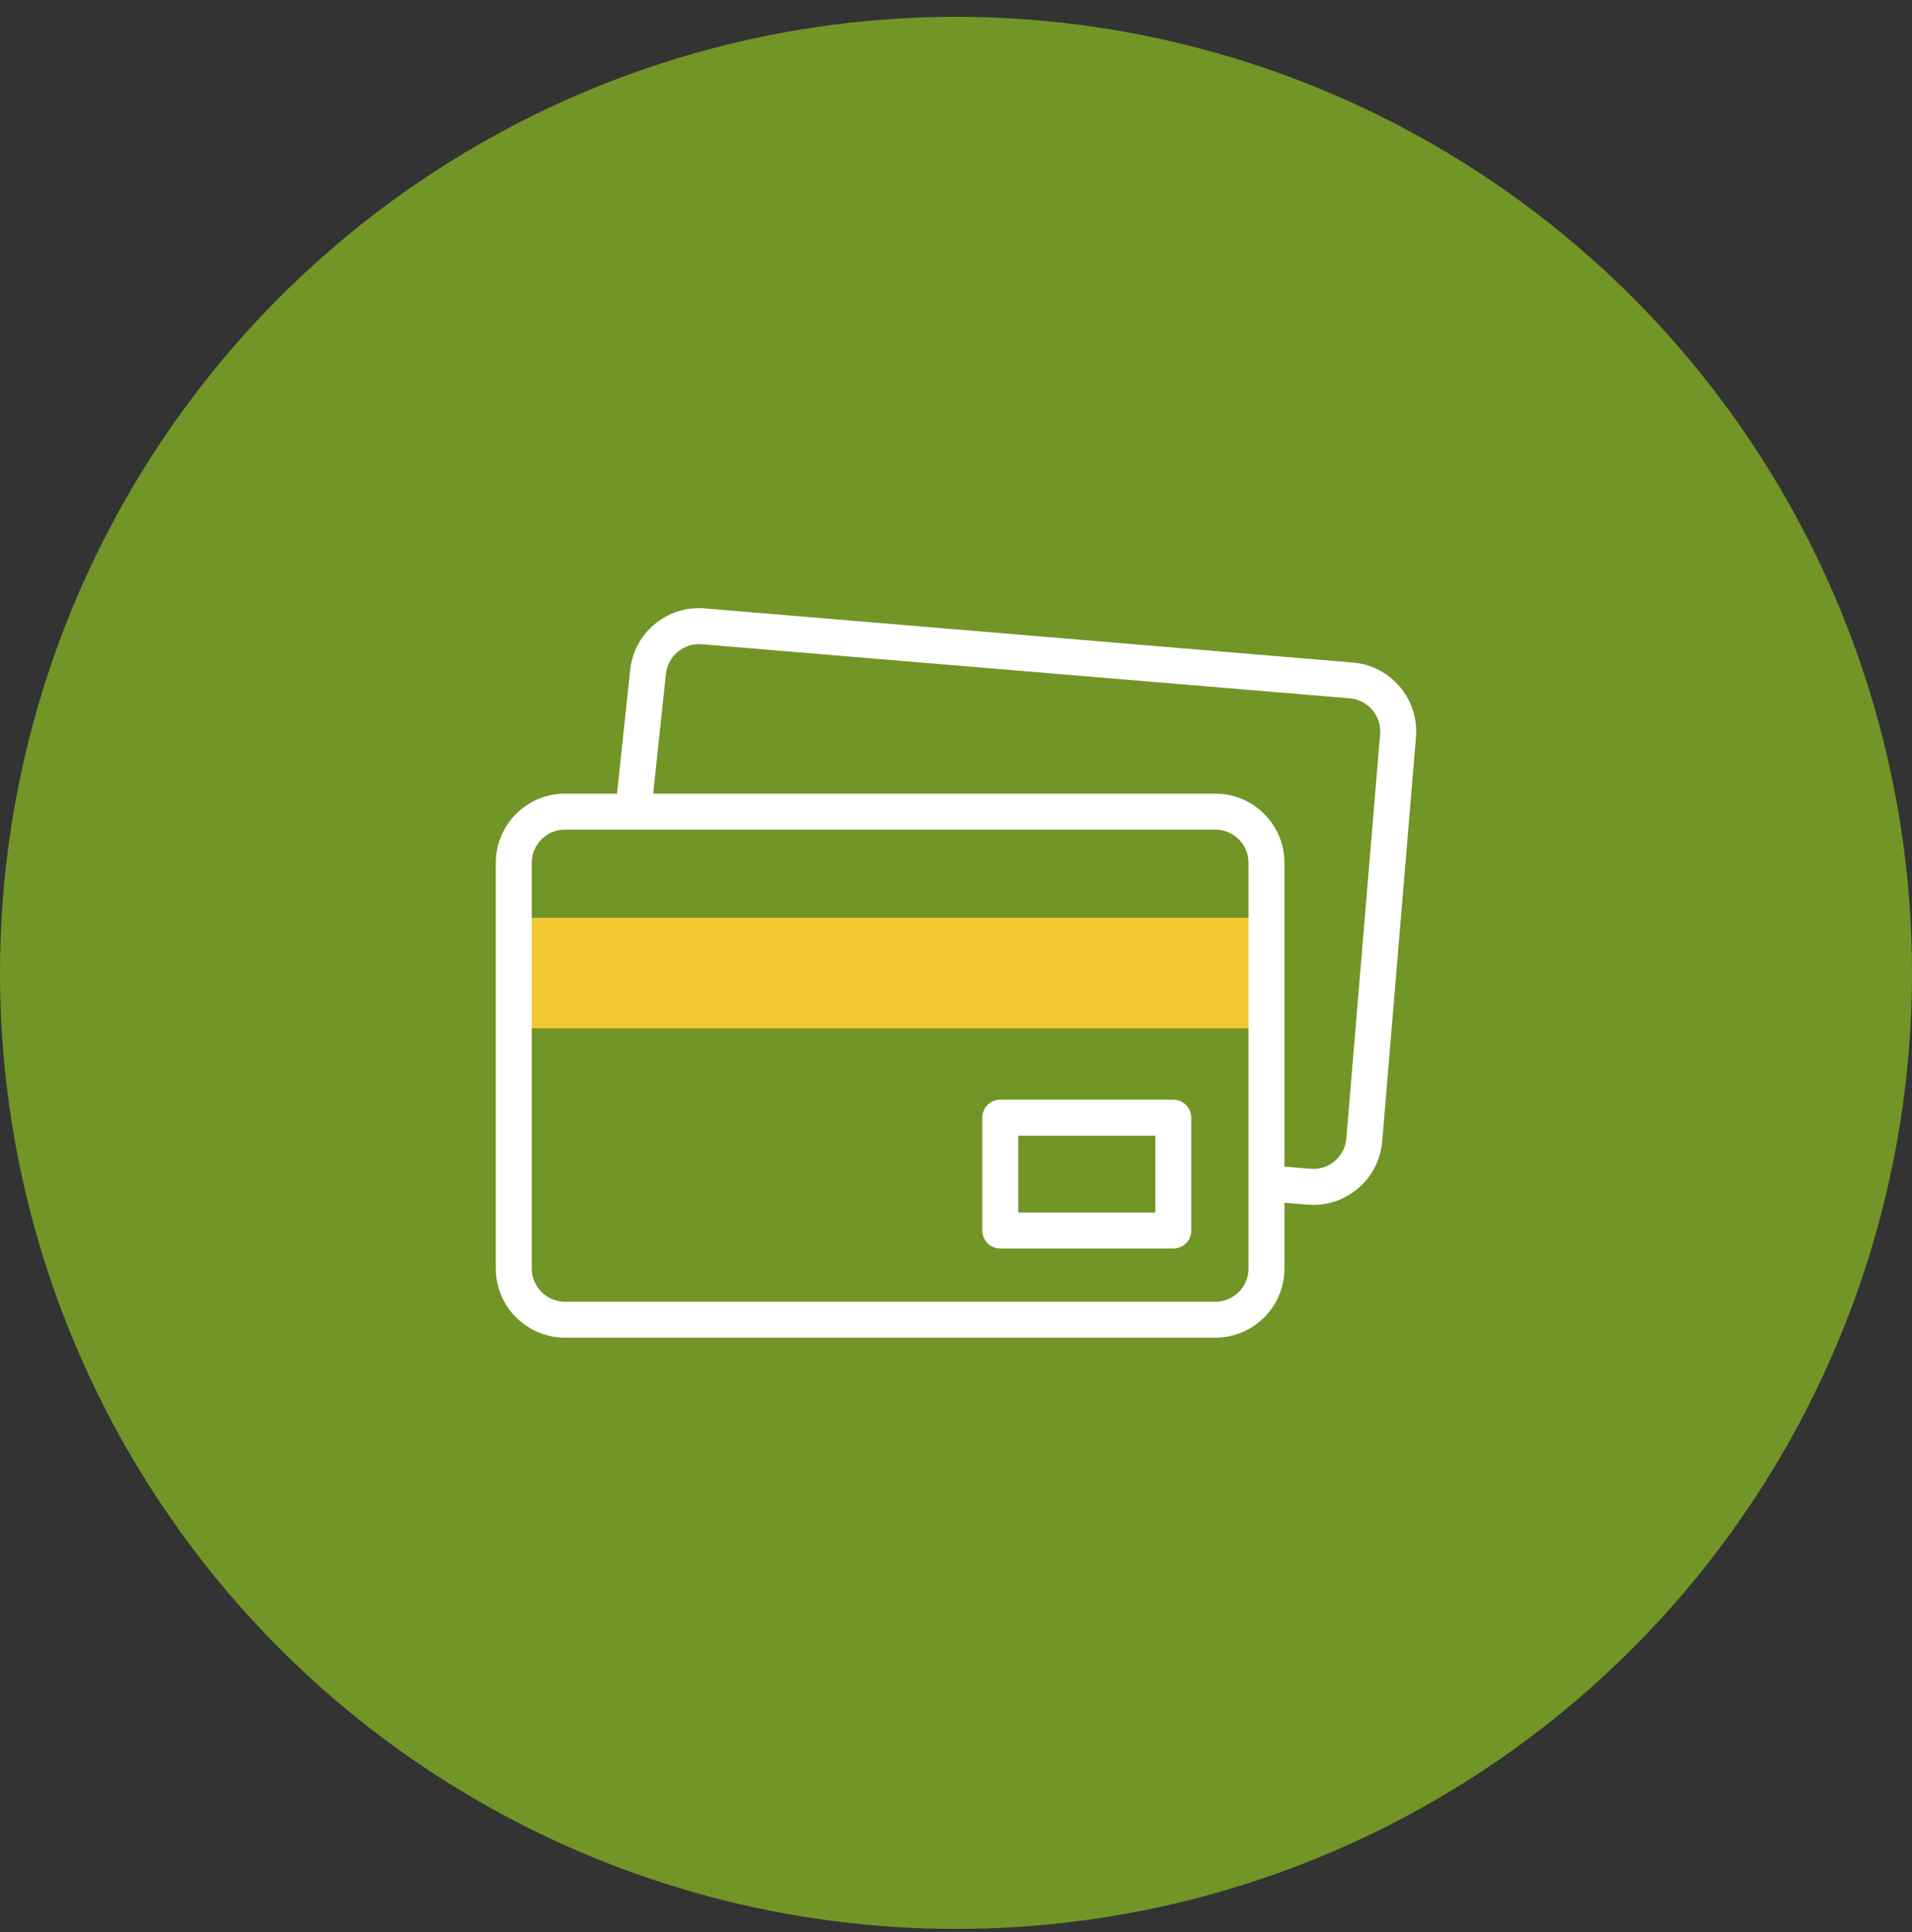
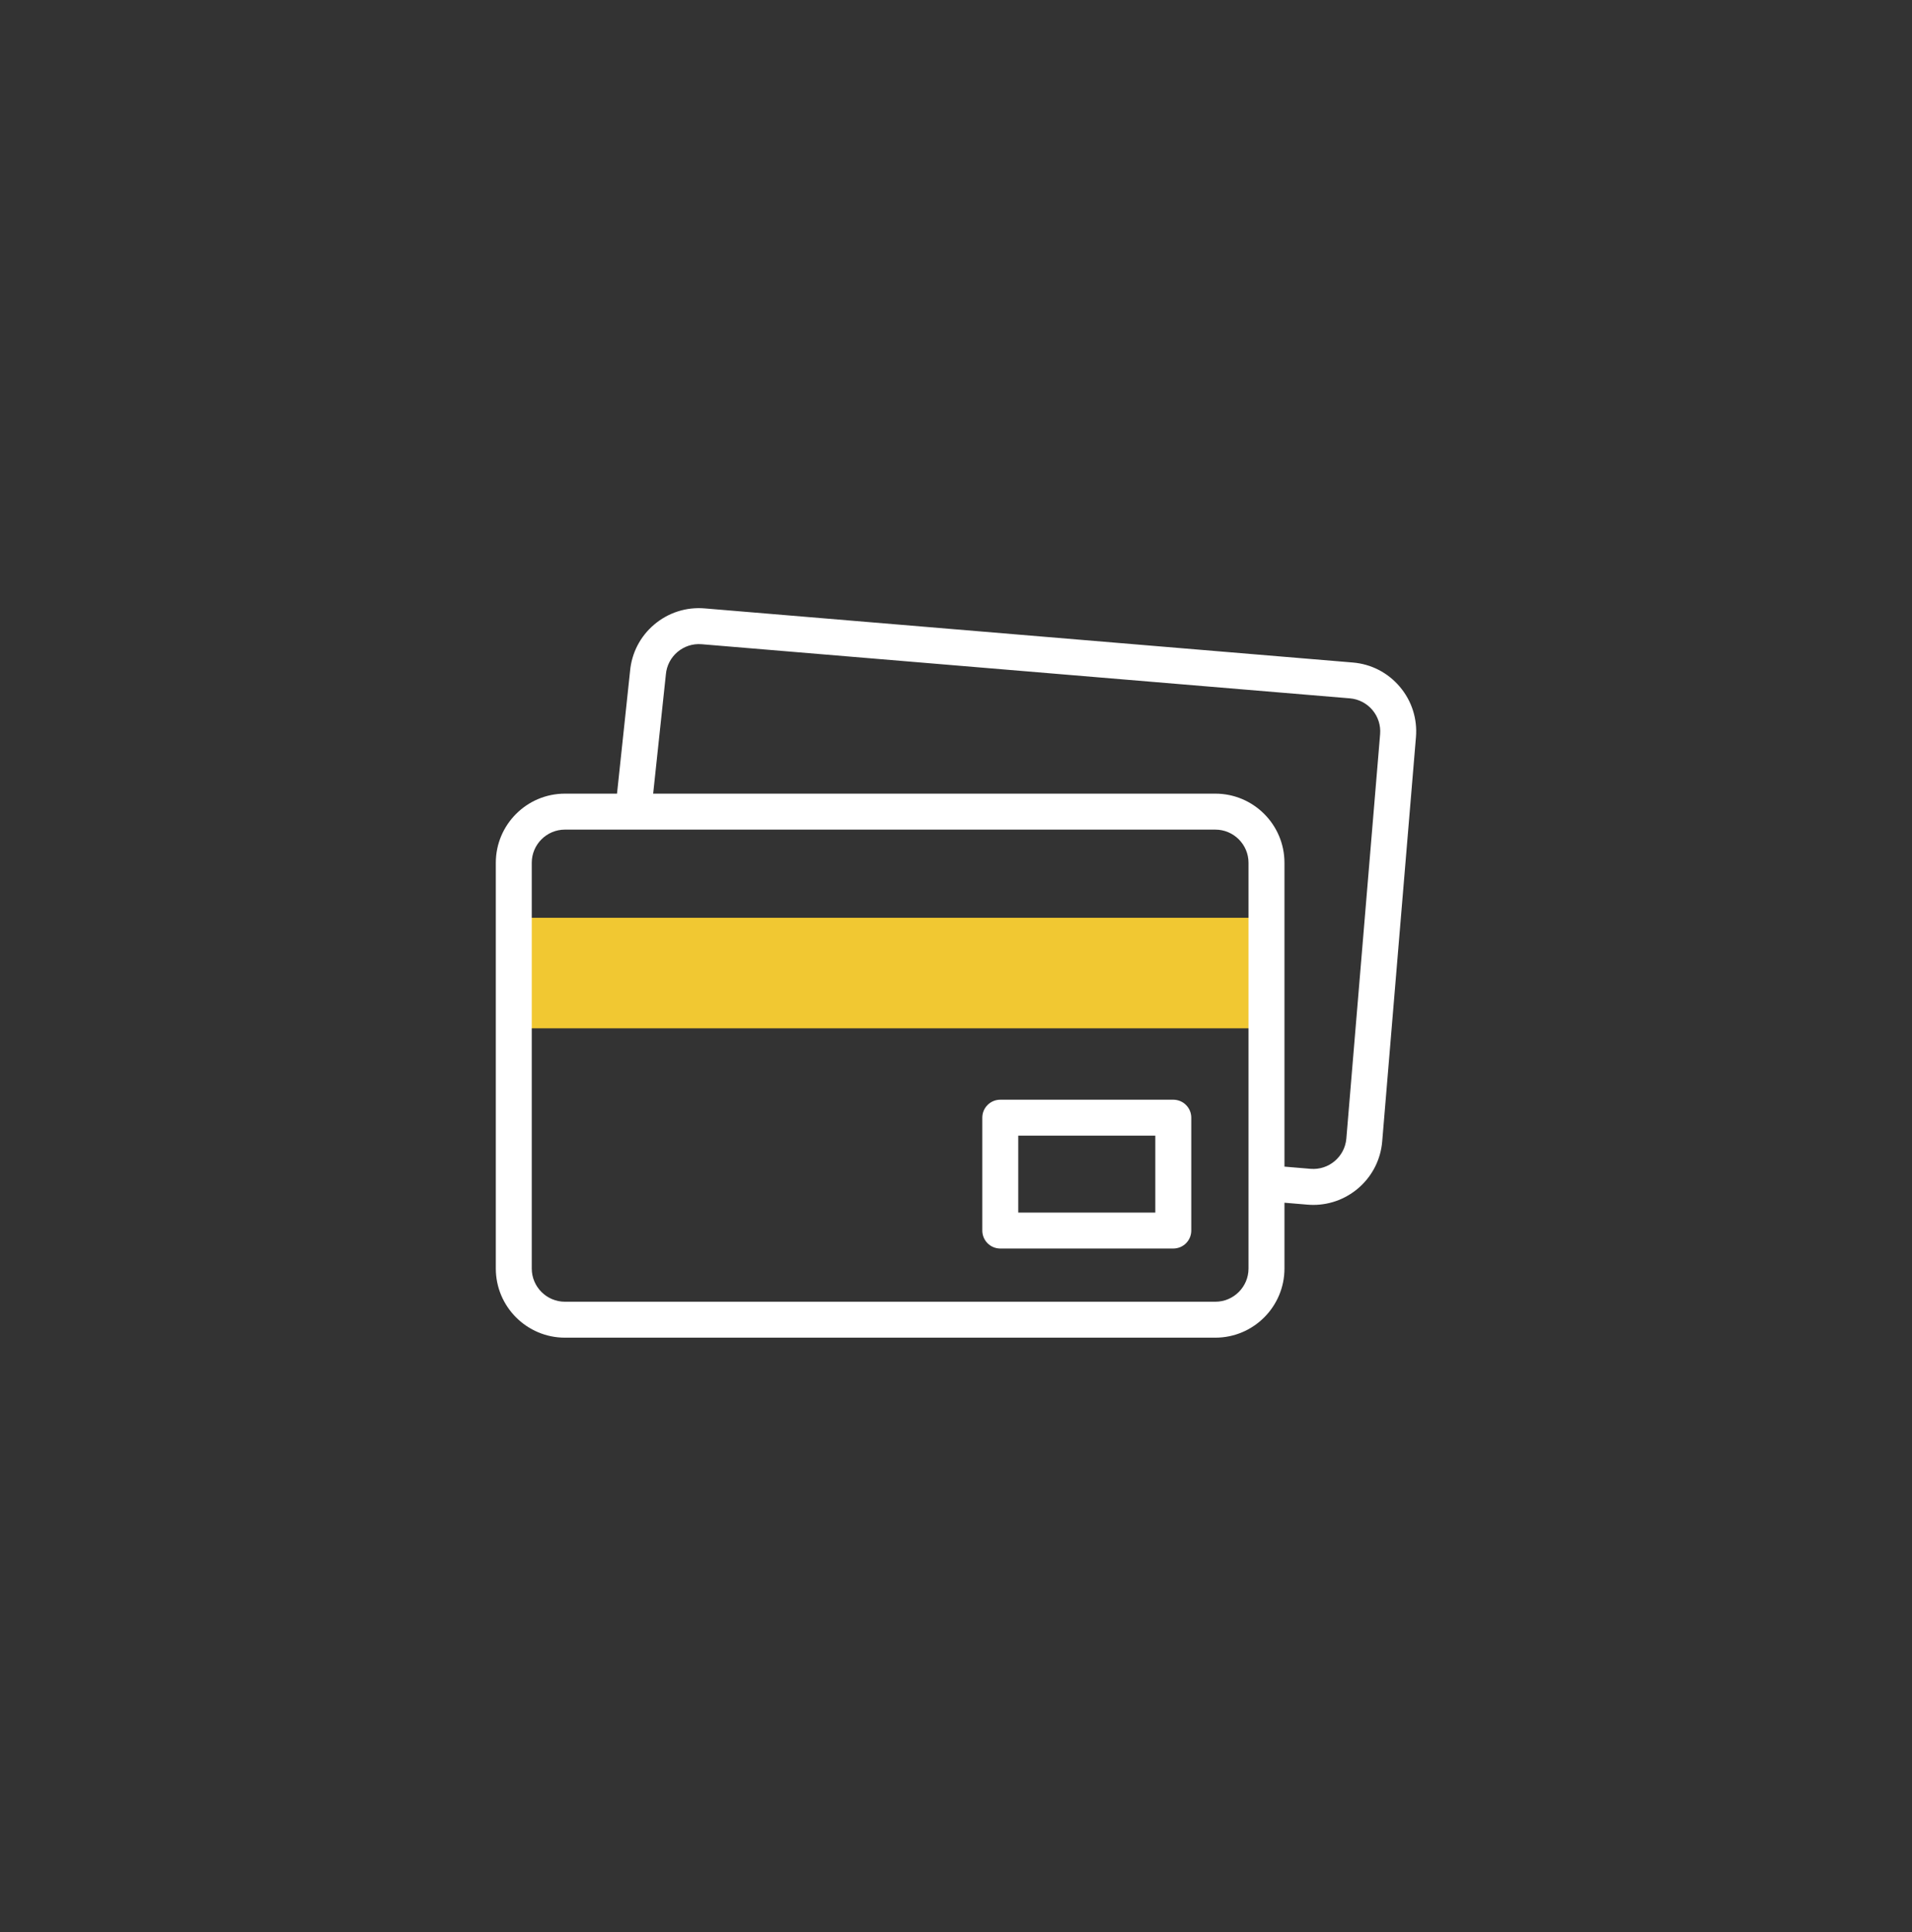
<svg xmlns="http://www.w3.org/2000/svg" width="95" height="96" viewBox="0 0 95 96" fill="none">
  <rect x="0" y="0" width="95" height="96" fill="#333333" stroke="none" />
-   <circle cx="47.5" cy="48.336" r="47.5" fill="#719527" />
  <path d="M25.526 45.598H62.925V51.09H25.526V45.598Z" fill="#F1C832" />
  <path d="M69.552 34.121C68.96 33.42 68.13 32.992 67.216 32.916L35.012 30.227C34.098 30.151 33.209 30.435 32.508 31.027C31.81 31.617 31.383 32.443 31.304 33.353L30.657 39.431H28.069C26.176 39.431 24.635 40.972 24.635 42.866V63.025C24.635 64.919 26.176 66.46 28.069 66.46H60.386C62.279 66.46 63.82 64.919 63.82 63.025V59.755L64.967 59.851C65.064 59.859 65.16 59.863 65.255 59.863C67.021 59.863 68.526 58.504 68.676 56.714L70.353 36.625C70.429 35.71 70.145 34.821 69.552 34.121ZM62.034 63.025C62.034 63.934 61.294 64.674 60.386 64.674H28.069C27.161 64.674 26.421 63.934 26.421 63.025V42.866C26.421 41.957 27.161 41.218 28.069 41.218H60.386C61.294 41.218 62.034 41.957 62.034 42.866V63.025ZM68.573 36.476L66.895 56.565C66.82 57.471 66.021 58.147 65.116 58.071L63.82 57.962V42.866C63.82 40.972 62.279 39.431 60.386 39.431H32.453L33.082 33.533C33.082 33.526 33.083 33.52 33.084 33.513C33.159 32.607 33.957 31.931 34.863 32.007L67.067 34.696C67.506 34.733 67.904 34.938 68.189 35.274C68.473 35.611 68.609 36.037 68.573 36.476Z" fill="white" />
-   <path d="M58.296 54.637H49.7C49.207 54.637 48.807 55.037 48.807 55.53V61.138C48.807 61.631 49.207 62.031 49.7 62.031H58.296C58.79 62.031 59.19 61.631 59.19 61.138V55.53C59.19 55.037 58.79 54.637 58.296 54.637ZM57.403 60.245H50.593V56.423H57.403V60.245Z" fill="white" />
+   <path d="M58.296 54.637H49.7C49.207 54.637 48.807 55.037 48.807 55.53V61.138C48.807 61.631 49.207 62.031 49.7 62.031H58.296C58.79 62.031 59.19 61.631 59.19 61.138V55.53C59.19 55.037 58.79 54.637 58.296 54.637ZM57.403 60.245H50.593V56.423H57.403Z" fill="white" />
</svg>